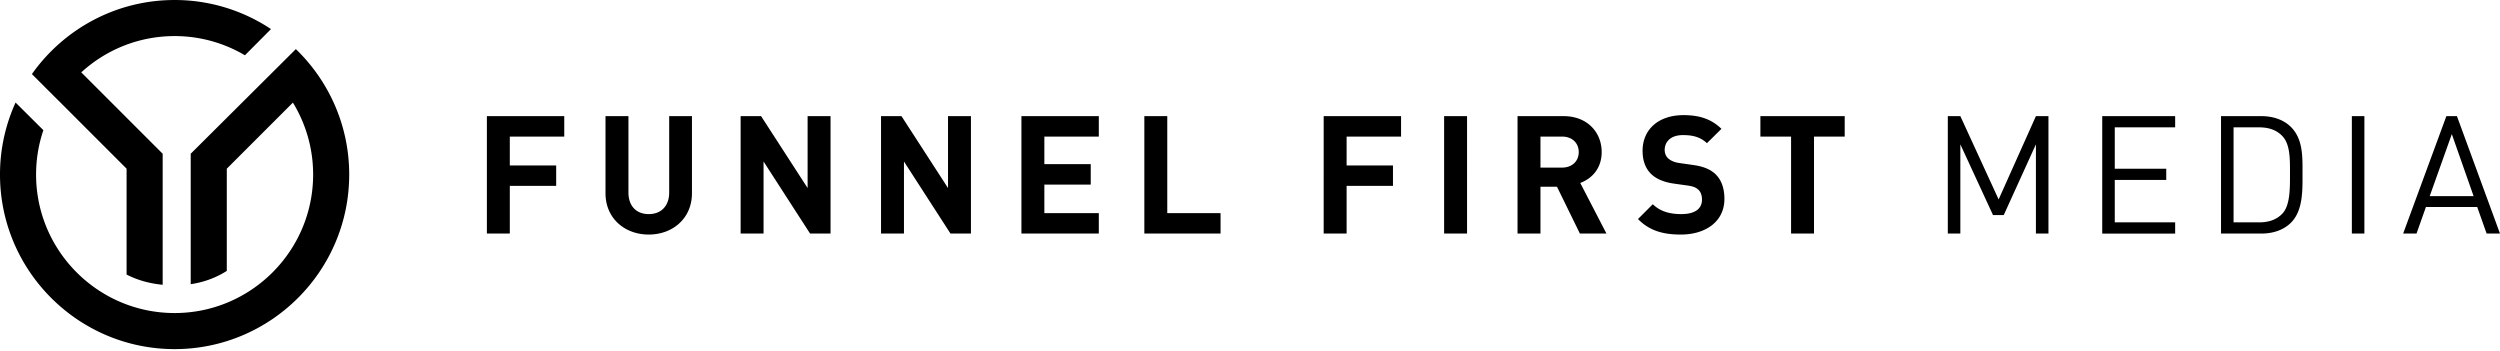
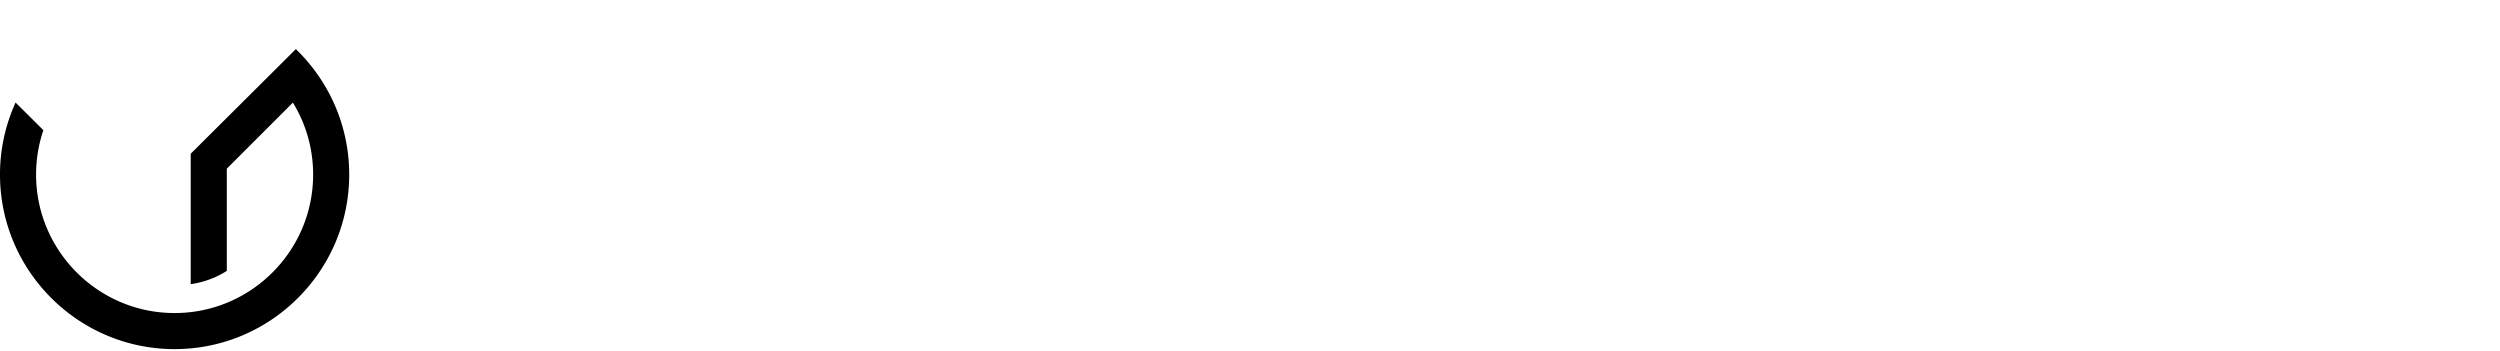
<svg xmlns="http://www.w3.org/2000/svg" width="577" height="81" fill="none">
  <g fill="#000" clip-path="url(#a)">
-     <path d="M117.664 31.523v6.662h10.702v4.72h-10.702v11.002h-5.292V26.804h17.858v4.72h-12.566Zm32.064 22.612c-5.561 0-9.977-3.768-9.977-9.517V26.804h5.293v17.624c0 3.122 1.828 4.987 4.684 4.987 2.855 0 4.721-1.865 4.721-4.987V26.804h5.254v17.814c0 5.748-4.416 9.517-9.975 9.517Zm37.239-.228-10.738-16.635v16.635h-5.292V26.804h4.721L186.396 43.4V26.804h5.292v27.103h-4.721Zm32.406 0-10.738-16.635v16.635h-5.293V26.804h4.721L218.802 43.4V26.804h5.292v27.103h-4.721Zm16.373 0V26.804h17.859v4.72h-12.567v6.357h10.702v4.72h-10.702v6.586h12.567v4.72h-17.859Zm28.368 0V26.804h5.293v22.383h12.299v4.72h-17.592Zm46.685-22.384v6.662h10.7v4.72h-10.7v11.002h-5.293V26.804h17.859v4.72h-12.566Zm27.797-4.719h-5.293v27.103h5.293V26.804Zm21.934 4.719h-4.99v7.157h4.99c2.323 0 3.845-1.484 3.845-3.578s-1.522-3.578-3.845-3.578Zm4.111 22.384-5.292-10.812h-3.809v10.812h-5.292V26.804h10.625c5.52 0 8.795 3.768 8.795 8.298 0 3.806-2.322 6.167-4.95 7.118l6.054 11.687h-6.131Zm23.304.228c-4.112 0-7.235-.874-9.9-3.578l3.426-3.425c1.715 1.713 4.036 2.284 6.55 2.284 3.122 0 4.799-1.181 4.799-3.351 0-.952-.268-1.75-.84-2.284-.533-.494-1.142-.761-2.398-.951l-3.275-.457c-2.322-.342-4.036-1.066-5.255-2.245-1.295-1.295-1.942-3.046-1.942-5.33 0-4.835 3.58-8.223 9.444-8.223 3.732 0 6.435.914 8.759 3.16l-3.352 3.312c-1.714-1.637-3.77-1.866-5.559-1.866-2.818 0-4.19 1.562-4.19 3.427 0 .684.23 1.408.801 1.94.533.496 1.409.914 2.512 1.067l3.2.457c2.474.342 4.036 1.027 5.177 2.093 1.448 1.37 2.096 3.35 2.096 5.748 0 5.253-4.379 8.222-10.053 8.222Zm30.729-22.612v22.384h-5.293V31.524h-7.082v-4.72h19.458v4.72h-7.083Zm51.215 22.384V33.313l-7.426 16.33h-2.474l-7.541-16.33v20.594h-2.894V26.804h2.894l8.835 19.223 8.606-19.223h2.893v27.103h-2.893Zm15.306 0V26.804h16.831v2.588h-13.937v9.555h11.881v2.588h-11.881v9.783h13.937v2.589h-16.831Zm41.544-22.535c-1.408-1.447-3.236-1.98-5.33-1.98h-5.902V51.32h5.902c2.094 0 3.922-.533 5.33-1.98 1.867-1.94 1.79-5.976 1.79-9.288 0-3.312.077-6.737-1.79-8.679Zm2.018 20.023c-1.636 1.637-4.035 2.512-6.854 2.512h-9.291V26.804h9.291c2.819 0 5.218.876 6.854 2.513 2.818 2.816 2.665 6.966 2.665 10.734s.153 8.527-2.665 11.344Zm16.945-24.591h-2.893v27.103h2.893V26.804Zm20.18 4.149-5.102 14.313h10.129l-5.027-14.313Zm8.034 22.954-2.17-6.128h-11.842l-2.171 6.128h-3.084l9.976-27.102h2.438l9.938 27.102h-3.085ZM29.217 63.368c2.196 1.13 4.94 2.034 8.328 2.358V35.485l-18.79-18.784c5.687-5.197 13.25-8.373 21.545-8.373a31.792 31.792 0 0 1 16.227 4.432l6.017-6.047A40.075 40.075 0 0 0 40.3.003C26.708.003 14.667 6.766 7.364 17.1c0 0 5.996 5.995 6.002 5.986l15.851 15.846v24.435Z" />
    <path d="M68.284 11.33 44.016 35.485v30.106c3.406-.507 6.15-1.68 8.328-3.069V38.934L67.602 23.68a31.752 31.752 0 0 1 4.669 16.61c0 17.624-14.343 31.96-31.971 31.96-17.63 0-31.972-14.336-31.972-31.96 0-3.581.592-7.026 1.684-10.244l-6.417-6.382A40.059 40.059 0 0 0 0 40.29c0 22.214 18.078 40.286 40.299 40.286 22.22 0 40.298-18.072 40.298-40.286 0-11.357-4.727-21.63-12.314-28.96Z" />
  </g>
  <defs>
    <clipPath id="a">
-       <path fill="#fff" d="M0 0h577v81H0z" />
+       <path fill="#fff" d="M0 0h577v81H0" />
    </clipPath>
  </defs>
</svg>